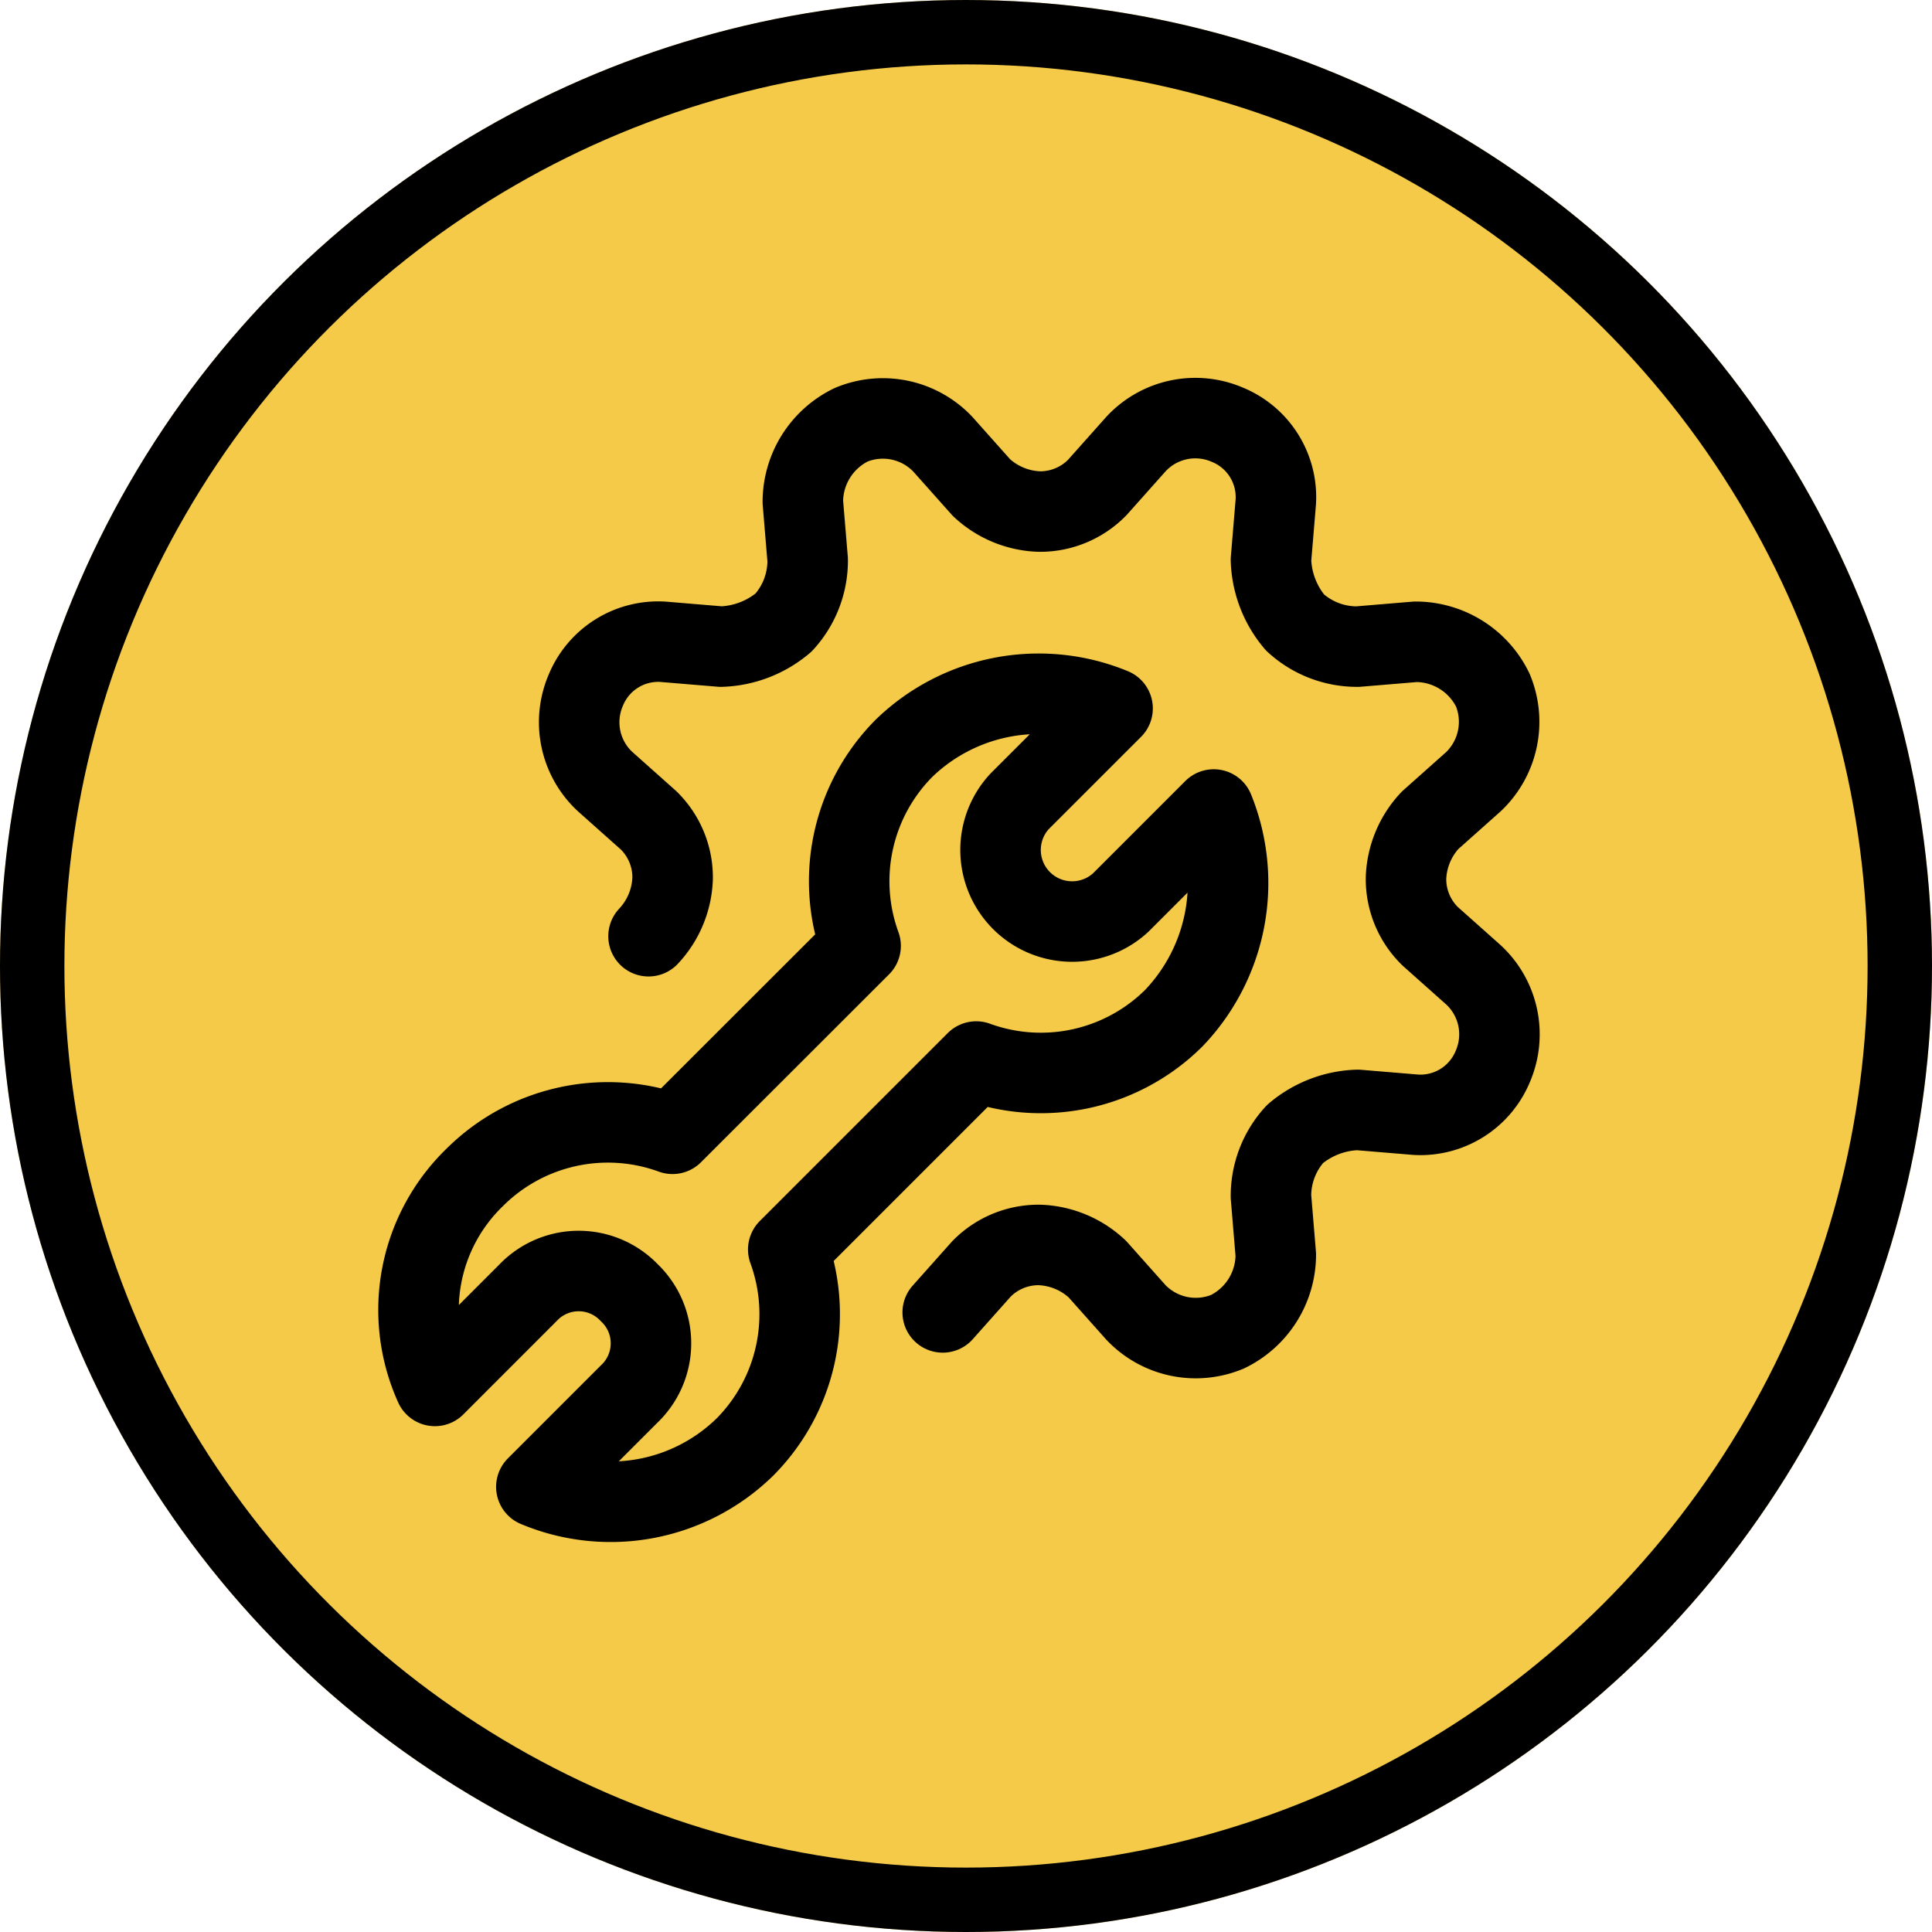
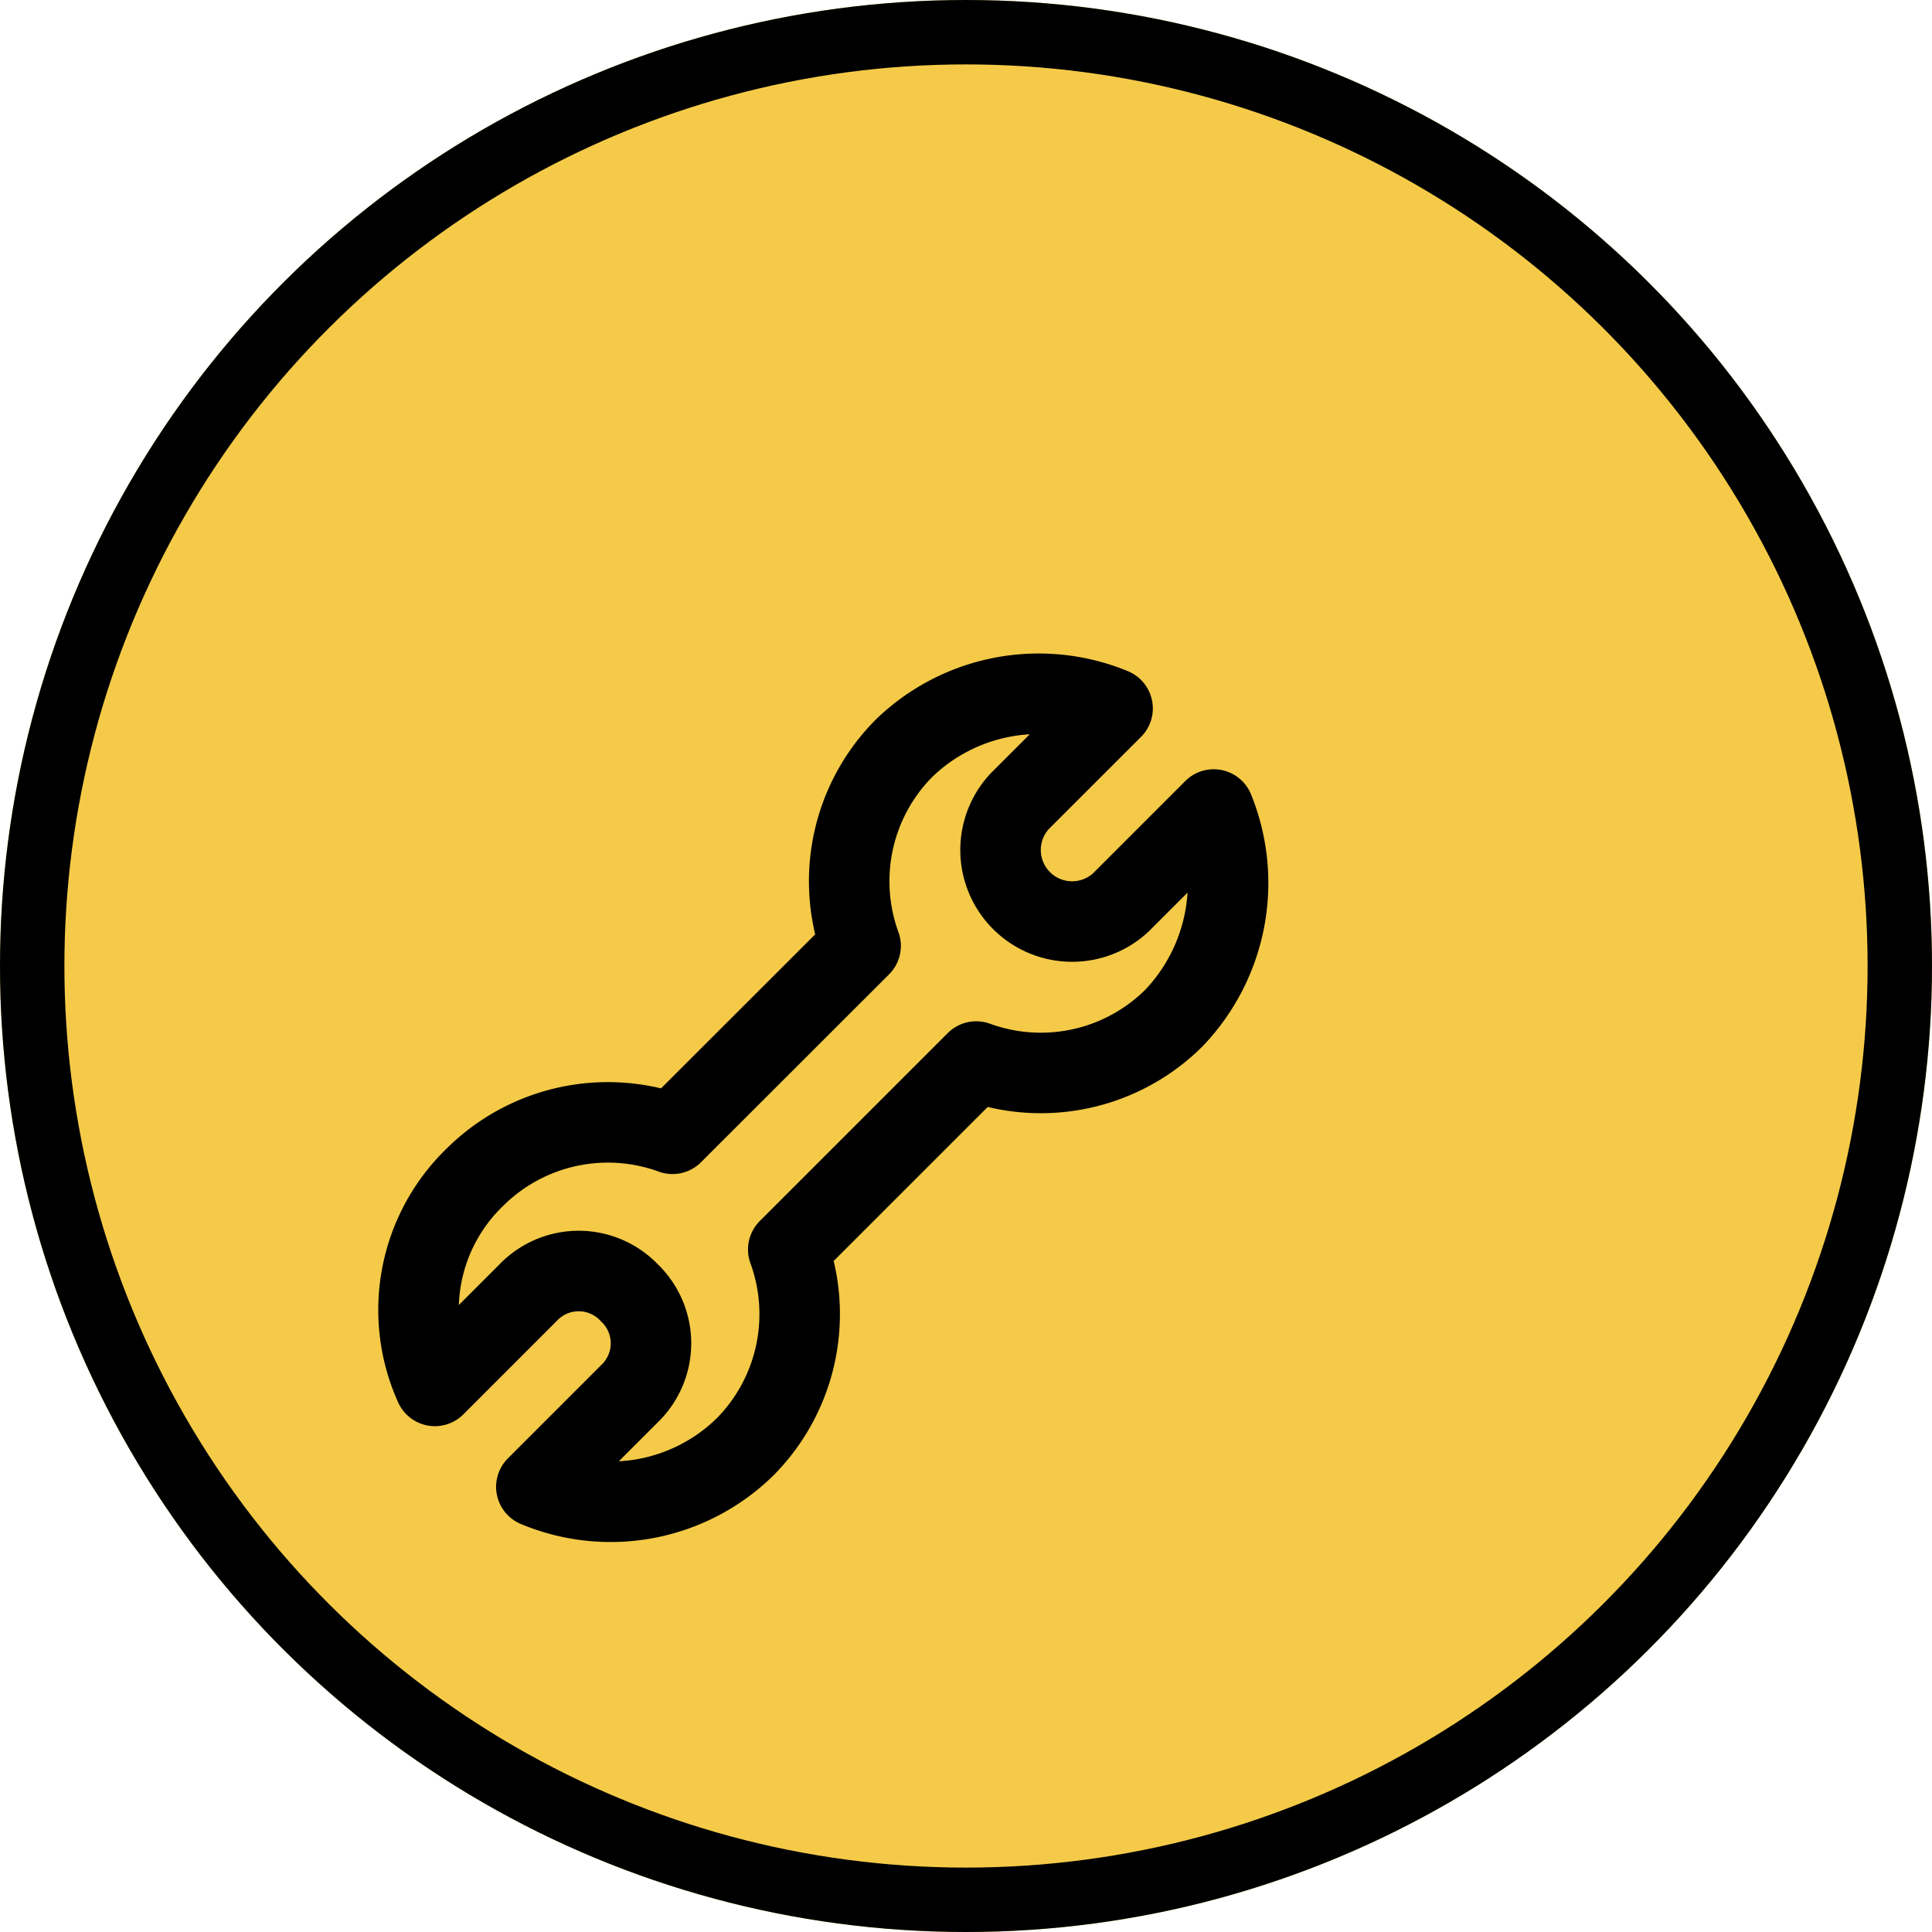
<svg xmlns="http://www.w3.org/2000/svg" width="60" height="60" viewBox="0 0 60 60">
  <g id="maintenance-icon" transform="translate(733 -1491)">
    <g id="Ellipse_30" data-name="Ellipse 30" transform="translate(-733 1551) rotate(-90)" fill="#f4ca48" stroke="#000" stroke-width="2">
      <circle cx="30" cy="30" r="30" stroke="none" />
      <circle cx="30" cy="30" r="29" fill="none" />
    </g>
    <g id="Group_250" data-name="Group 250" transform="translate(-720.794 1503.234)">
-       <path id="Path_538" data-name="Path 538" d="M6.281,16.841a2.761,2.761,0,0,0,.748-1.8,2.478,2.478,0,0,0-.748-1.8l-1.347-1.2a2.513,2.513,0,0,1-.6-2.844,2.43,2.43,0,0,1,2.395-1.5l1.8.15a3.152,3.152,0,0,0,1.946-.748,2.845,2.845,0,0,0,.748-1.946l-.15-1.8a2.666,2.666,0,0,1,1.5-2.395,2.565,2.565,0,0,1,2.844.6l1.2,1.347a2.762,2.762,0,0,0,1.8.748,2.479,2.479,0,0,0,1.8-.748l1.2-1.347a2.513,2.513,0,0,1,2.844-.6,2.43,2.43,0,0,1,1.5,2.395l-.15,1.8a3.152,3.152,0,0,0,.748,1.946,2.846,2.846,0,0,0,1.946.748l1.8-.15a2.666,2.666,0,0,1,2.395,1.5,2.565,2.565,0,0,1-.6,2.844l-1.347,1.2a2.761,2.761,0,0,0-.748,1.8,2.479,2.479,0,0,0,.748,1.8l1.347,1.2a2.514,2.514,0,0,1,.6,2.844,2.431,2.431,0,0,1-2.395,1.5l-1.8-.15a3.153,3.153,0,0,0-1.946.748,2.845,2.845,0,0,0-.748,1.946l.15,1.8a2.666,2.666,0,0,1-1.5,2.395,2.565,2.565,0,0,1-2.844-.6l-1.2-1.347a2.761,2.761,0,0,0-1.8-.748,2.479,2.479,0,0,0-1.8.748l-1.2,1.347" transform="translate(1.654)" fill="none" stroke="#000" stroke-linecap="round" stroke-linejoin="round" stroke-miterlimit="10" stroke-width="2.5" />
      <path id="Path_539" data-name="Path 539" d="M22.6,12.953l2.888-2.888a6.07,6.07,0,0,1-1.241,6.48,5.859,5.859,0,0,1-6.136,1.347l-5.837,5.837a5.859,5.859,0,0,1-1.347,6.136A5.965,5.965,0,0,1,4.451,31.1l2.886-2.886a2.17,2.17,0,0,0,0-3.143,2.17,2.17,0,0,0-3.143,0L1.3,27.966a5.727,5.727,0,0,1,1.244-6.483,5.859,5.859,0,0,1,6.136-1.347L14.521,14.3a5.859,5.859,0,0,1,1.347-6.136,6.014,6.014,0,0,1,6.478-1.239L19.46,9.81A2.223,2.223,0,0,0,22.6,12.953Z" transform="translate(0 2.841)" fill="none" stroke="#000" stroke-linecap="round" stroke-linejoin="round" stroke-miterlimit="10" stroke-width="2.5" />
    </g>
  </g>
</svg>